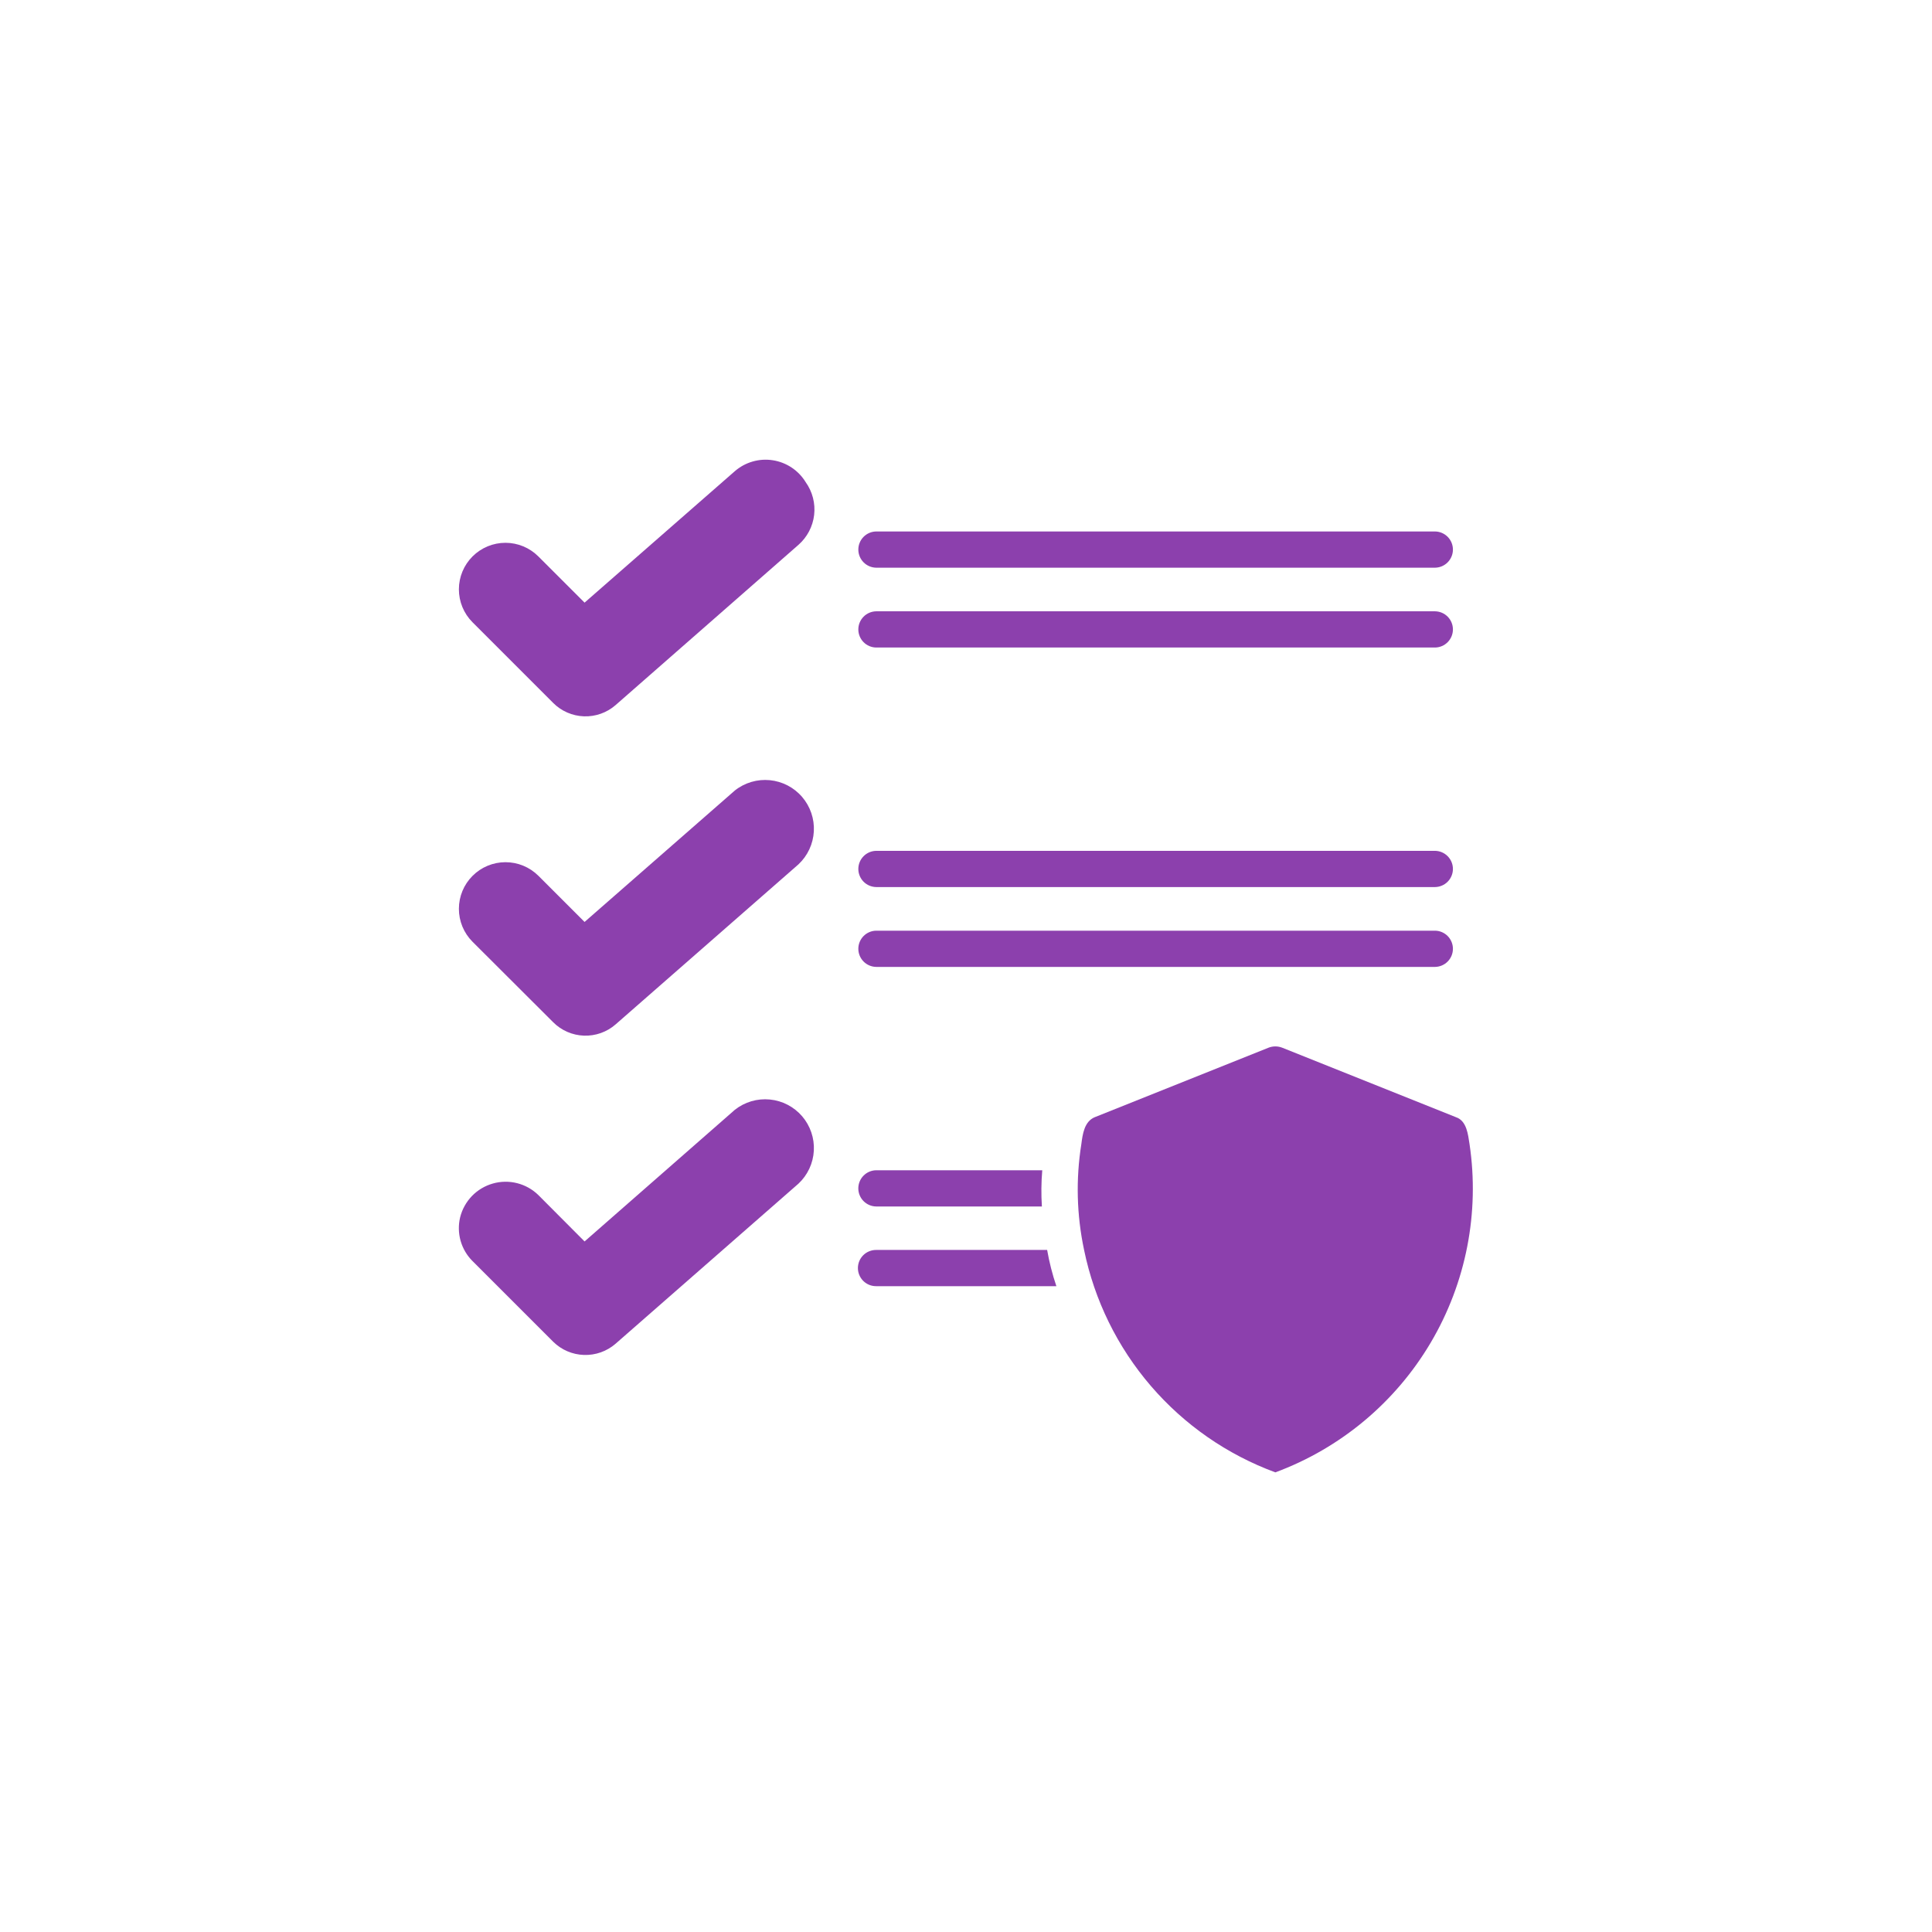
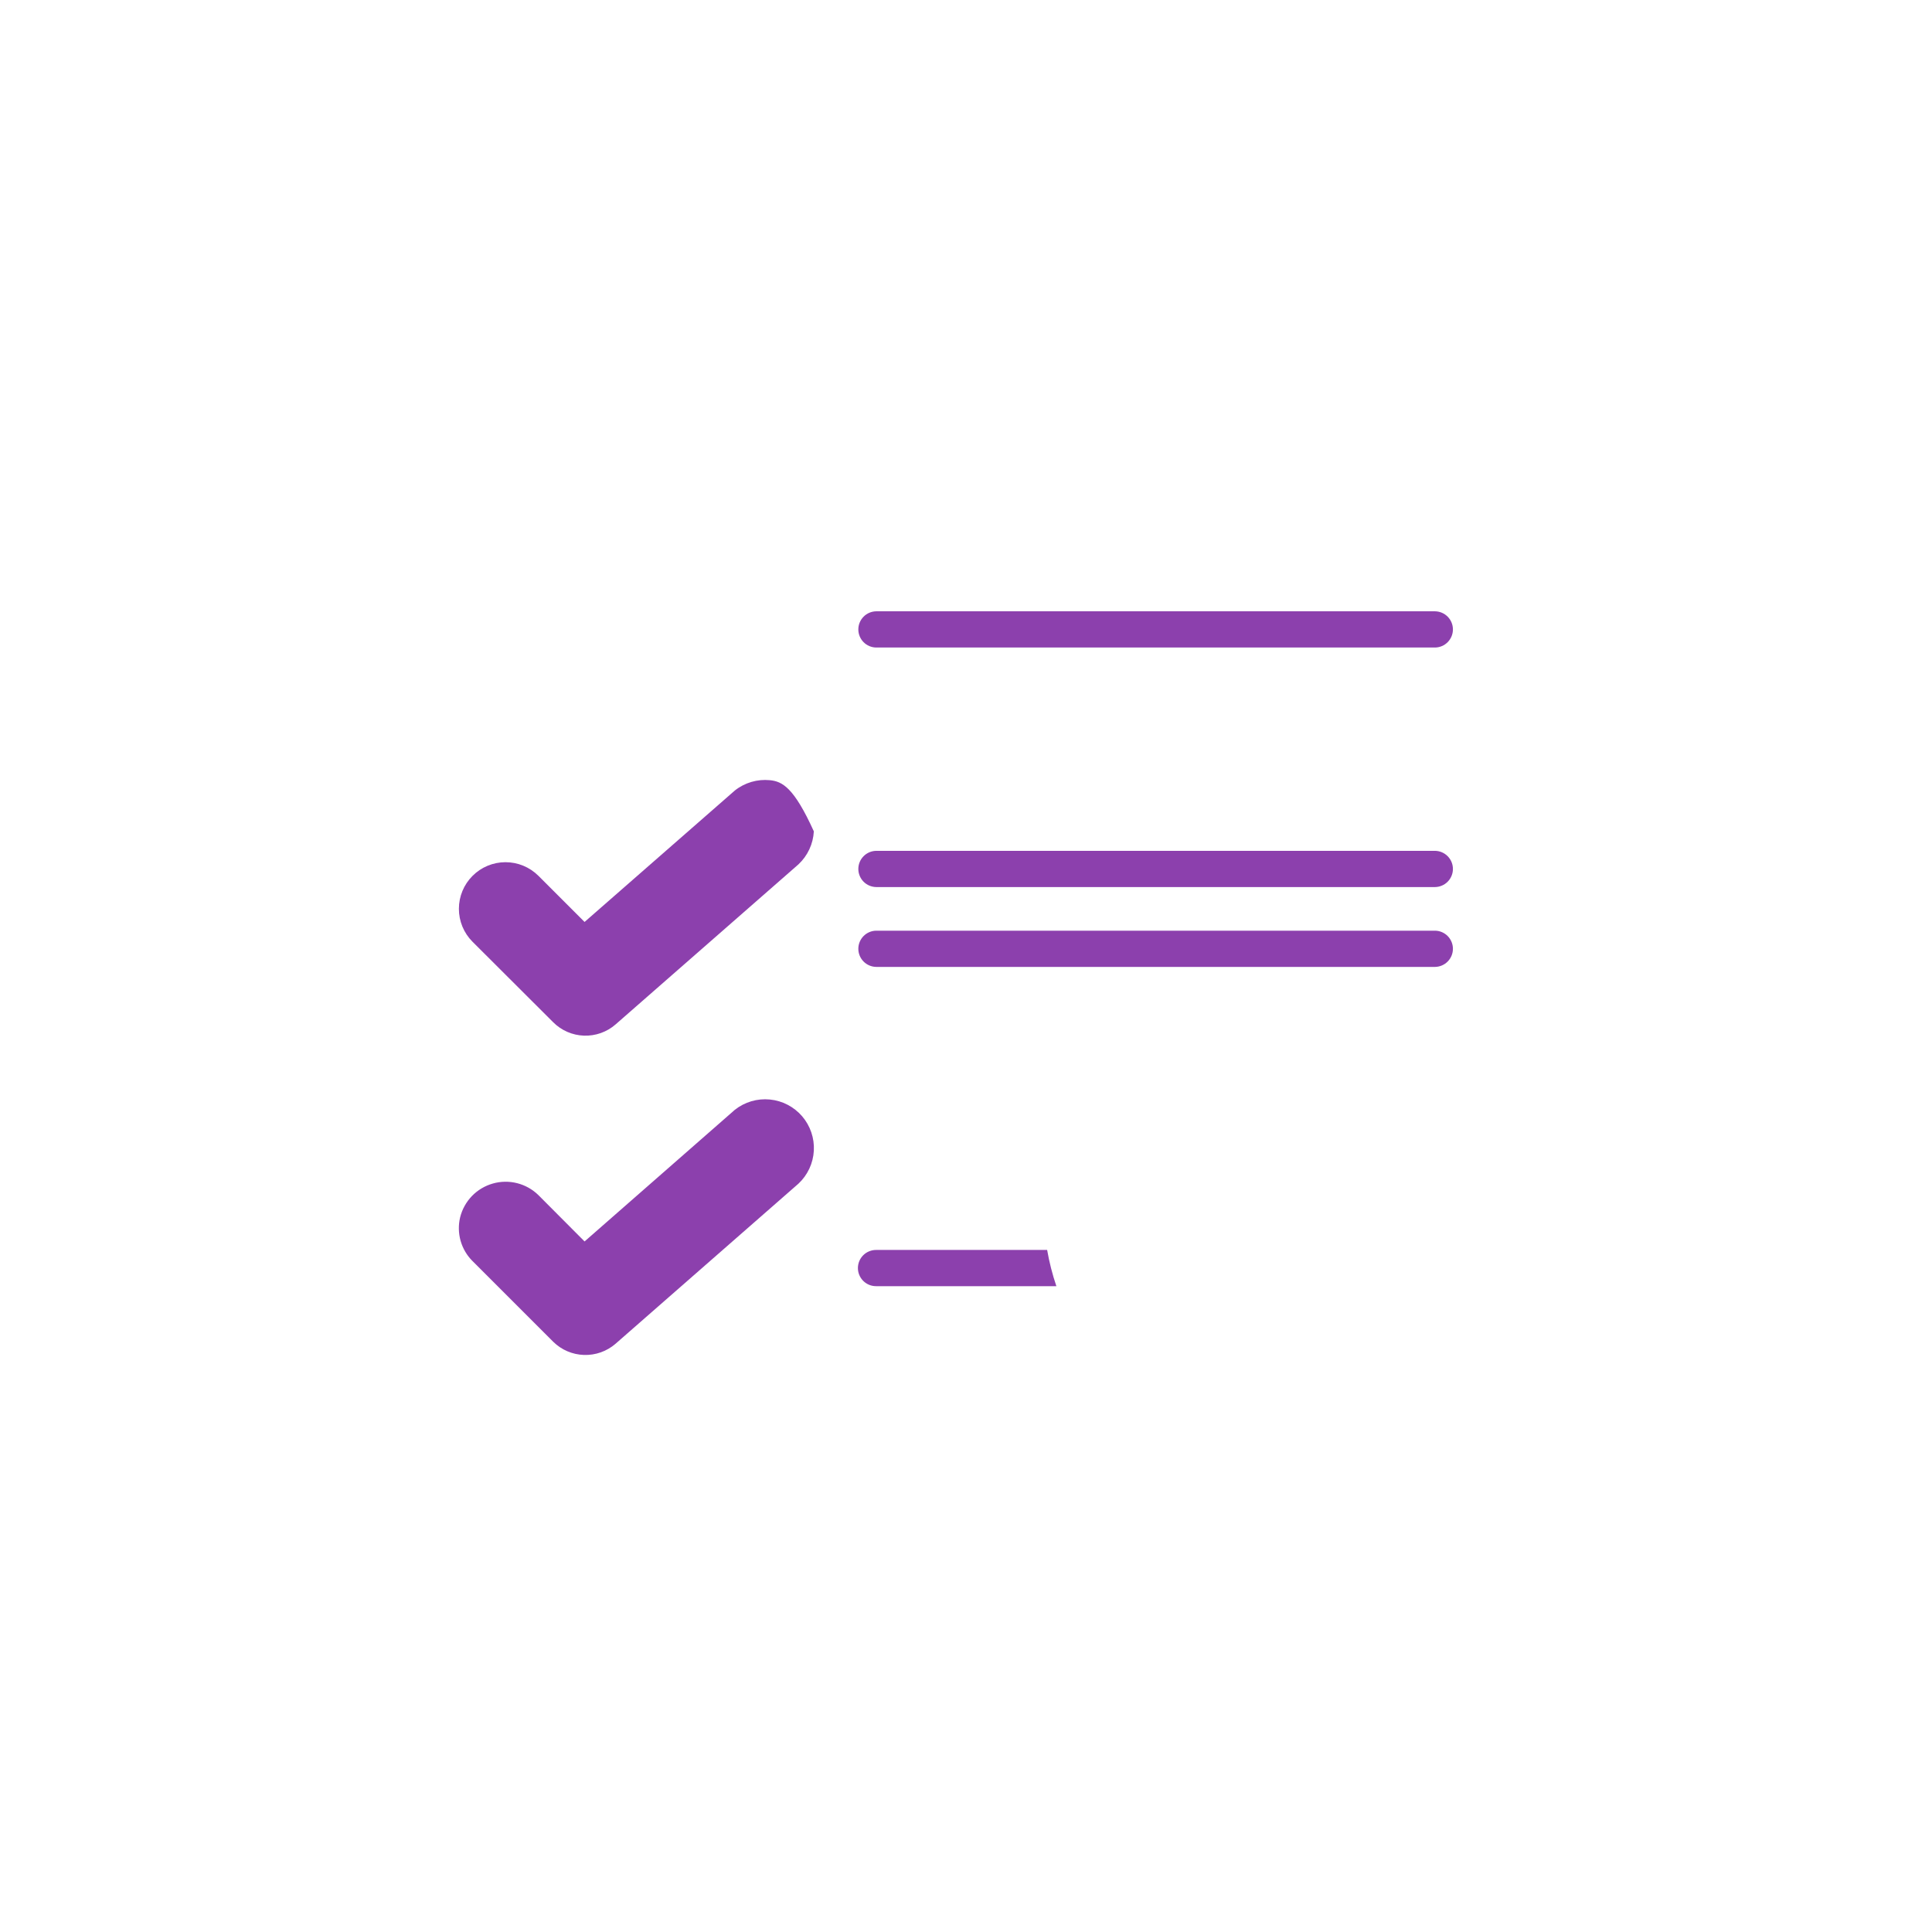
<svg xmlns="http://www.w3.org/2000/svg" width="100" height="100" viewBox="0 0 100 100" fill="none">
-   <path d="M45.351 29.384H74.279C74.525 29.38 74.76 29.28 74.933 29.104C75.106 28.929 75.203 28.692 75.203 28.446C75.203 28.2 75.106 27.964 74.933 27.788C74.76 27.613 74.525 27.512 74.279 27.509H45.351C45.105 27.512 44.87 27.613 44.697 27.788C44.524 27.964 44.427 28.2 44.427 28.446C44.427 28.692 44.524 28.929 44.697 29.104C44.87 29.28 45.105 29.38 45.351 29.384Z" fill="#8C40AD" />
  <path d="M45.351 33.516H74.279C74.525 33.513 74.76 33.412 74.933 33.237C75.106 33.061 75.203 32.825 75.203 32.579C75.203 32.333 75.106 32.096 74.933 31.921C74.76 31.745 74.525 31.645 74.279 31.641H45.351C45.105 31.645 44.87 31.745 44.697 31.921C44.524 32.096 44.427 32.333 44.427 32.579C44.427 32.825 44.524 33.061 44.697 33.237C44.87 33.412 45.105 33.513 45.351 33.516Z" fill="#8C40AD" />
  <path d="M45.351 45.914H74.279C74.525 45.91 74.76 45.81 74.933 45.635C75.106 45.459 75.203 45.223 75.203 44.977C75.203 44.73 75.106 44.494 74.933 44.319C74.76 44.143 74.525 44.043 74.279 44.039H45.351C45.105 44.043 44.87 44.143 44.697 44.319C44.524 44.494 44.427 44.73 44.427 44.977C44.427 45.223 44.524 45.459 44.697 45.635C44.87 45.81 45.105 45.91 45.351 45.914Z" fill="#8C40AD" />
  <path d="M45.351 50.047H74.279C74.525 50.043 74.76 49.943 74.933 49.767C75.106 49.592 75.203 49.355 75.203 49.109C75.203 48.863 75.106 48.627 74.933 48.451C74.76 48.276 74.525 48.175 74.279 48.172H45.351C45.105 48.175 44.87 48.276 44.697 48.451C44.524 48.627 44.427 48.863 44.427 49.109C44.427 49.355 44.524 49.592 44.697 49.767C44.87 49.943 45.105 50.043 45.351 50.047Z" fill="#8C40AD" />
  <path d="M38.038 57.441L30.257 64.257L27.866 61.857C27.56 61.558 27.181 61.346 26.767 61.241C26.353 61.136 25.918 61.142 25.507 61.26C25.096 61.377 24.723 61.6 24.426 61.907C24.13 62.215 23.919 62.595 23.816 63.01C23.72 63.41 23.729 63.827 23.84 64.223C23.952 64.618 24.163 64.979 24.454 65.269L28.635 69.45C29.061 69.87 29.63 70.113 30.227 70.132C30.825 70.151 31.408 69.945 31.86 69.553L41.328 61.266C41.804 60.821 42.089 60.209 42.124 59.559C42.159 58.909 41.941 58.27 41.517 57.776C41.092 57.283 40.493 56.972 39.844 56.91C39.196 56.847 38.549 57.038 38.038 57.441Z" fill="#8C40AD" />
-   <path d="M28.635 36.386C29.058 36.809 29.627 37.056 30.225 37.077C30.824 37.098 31.408 36.891 31.86 36.498L41.328 28.201C41.781 27.803 42.07 27.251 42.14 26.652C42.209 26.053 42.053 25.449 41.703 24.958C41.519 24.657 41.272 24.399 40.978 24.203C40.685 24.007 40.352 23.877 40.003 23.823C39.654 23.768 39.298 23.79 38.958 23.888C38.619 23.985 38.305 24.155 38.038 24.386L30.257 31.192L27.866 28.802C27.415 28.35 26.802 28.096 26.164 28.095C25.525 28.095 24.913 28.348 24.46 28.799C24.008 29.25 23.753 29.862 23.752 30.5C23.751 31.139 24.003 31.752 24.454 32.205L28.635 36.386Z" fill="#8C40AD" />
-   <path d="M38.038 40.914L30.257 47.72L27.866 45.329C27.413 44.879 26.8 44.626 26.161 44.627C25.523 44.628 24.91 44.882 24.459 45.334C24.007 45.785 23.753 46.398 23.752 47.037C23.751 47.675 24.003 48.288 24.454 48.741L28.635 52.913C29.058 53.337 29.627 53.584 30.225 53.605C30.824 53.626 31.408 53.419 31.86 53.026L41.328 44.739C41.804 44.293 42.089 43.682 42.124 43.031C42.159 42.381 41.941 41.742 41.517 41.249C41.092 40.755 40.493 40.444 39.844 40.382C39.196 40.32 38.549 40.51 38.038 40.914Z" fill="#8C40AD" />
-   <path d="M45.35 62.447H53.928C53.888 61.823 53.894 61.196 53.947 60.572H45.35C45.104 60.576 44.869 60.676 44.696 60.852C44.523 61.027 44.426 61.264 44.426 61.51C44.426 61.756 44.523 61.993 44.696 62.168C44.869 62.343 45.104 62.444 45.35 62.447Z" fill="#8C40AD" />
+   <path d="M38.038 40.914L30.257 47.72L27.866 45.329C27.413 44.879 26.8 44.626 26.161 44.627C25.523 44.628 24.91 44.882 24.459 45.334C24.007 45.785 23.753 46.398 23.752 47.037C23.751 47.675 24.003 48.288 24.454 48.741L28.635 52.913C29.058 53.337 29.627 53.584 30.225 53.605C30.824 53.626 31.408 53.419 31.86 53.026L41.328 44.739C41.804 44.293 42.089 43.682 42.124 43.031C41.092 40.755 40.493 40.444 39.844 40.382C39.196 40.32 38.549 40.51 38.038 40.914Z" fill="#8C40AD" />
  <path d="M45.35 64.697C45.226 64.696 45.104 64.72 44.989 64.767C44.874 64.813 44.77 64.882 44.682 64.969C44.595 65.056 44.525 65.16 44.477 65.274C44.43 65.388 44.405 65.511 44.405 65.635C44.405 65.758 44.43 65.881 44.477 65.995C44.525 66.109 44.595 66.213 44.682 66.3C44.77 66.387 44.874 66.456 44.989 66.503C45.104 66.55 45.226 66.573 45.35 66.572H54.678C54.471 65.96 54.311 65.334 54.2 64.697H45.35Z" fill="#8C40AD" />
-   <path d="M76.062 59.213C75.987 58.754 75.93 58.013 75.358 57.825L66.359 54.226C66.135 54.141 65.888 54.141 65.665 54.226L56.665 57.825C56.121 58.051 56.037 58.707 55.971 59.213C55.68 61.034 55.728 62.893 56.112 64.697C56.647 67.3 57.837 69.723 59.569 71.737C61.301 73.752 63.519 75.291 66.012 76.209C69.384 74.961 72.223 72.59 74.053 69.495C75.883 66.4 76.593 62.769 76.062 59.213Z" fill="#8C40AD" />
</svg>